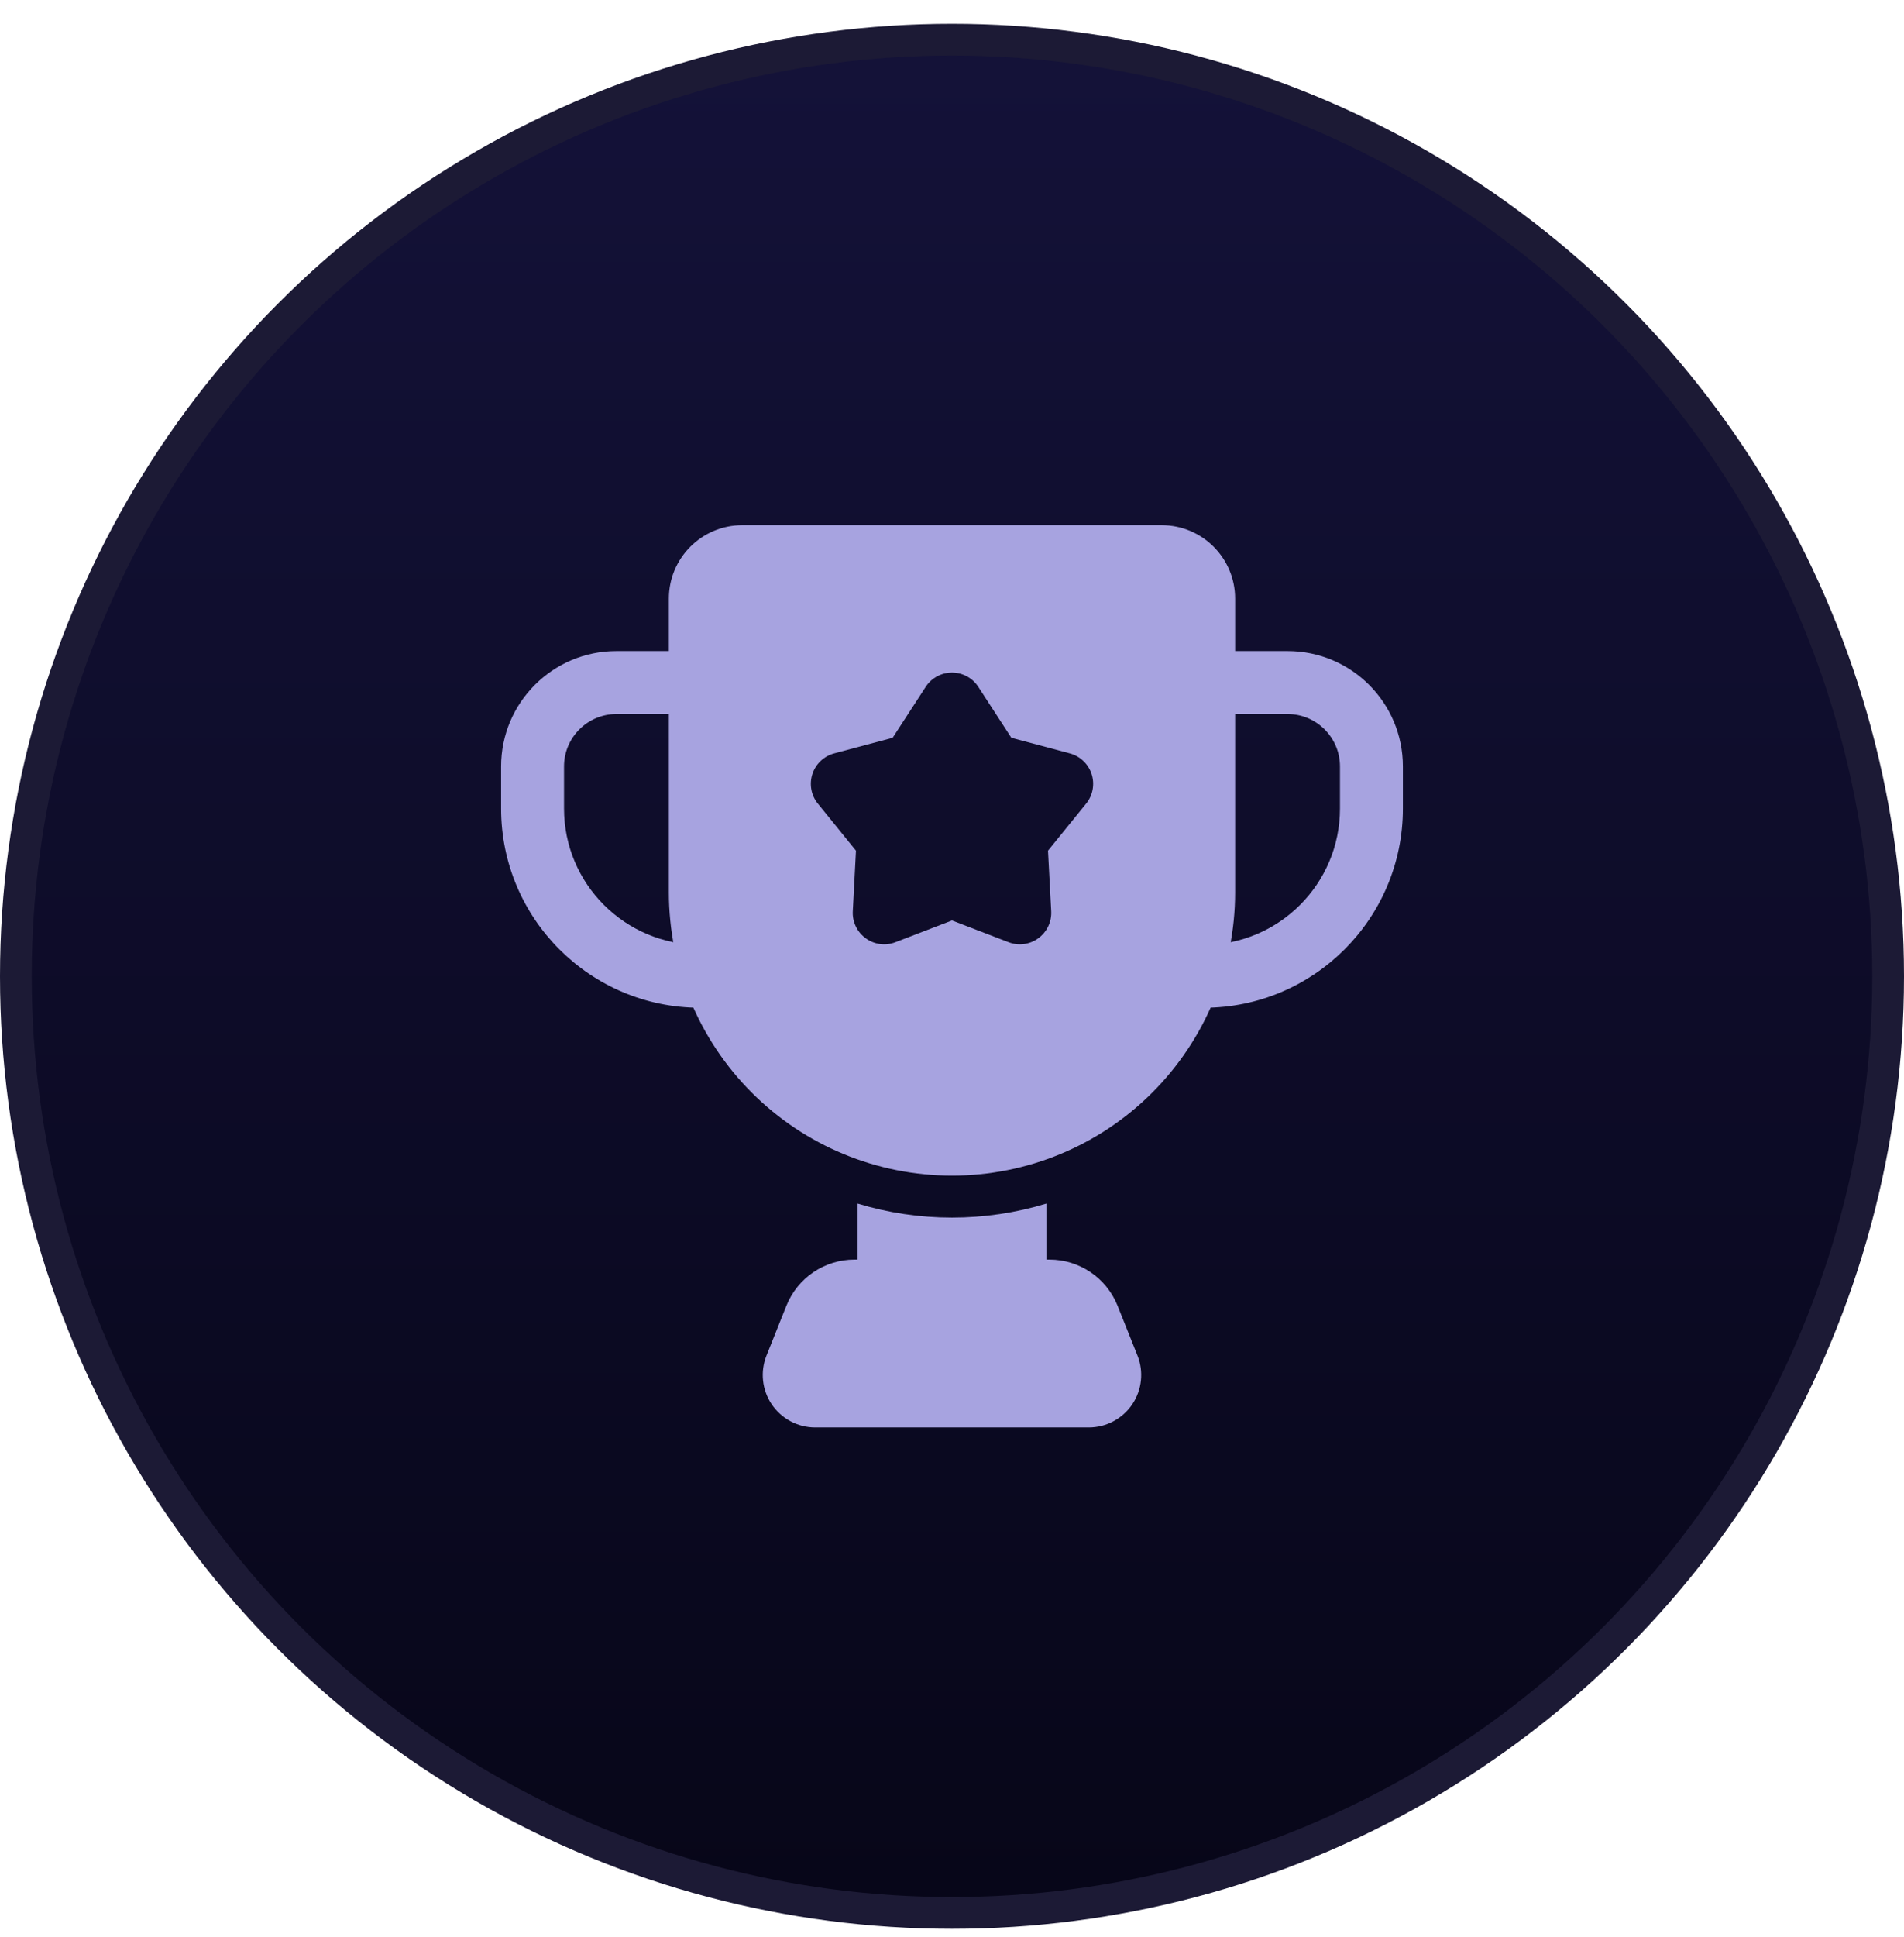
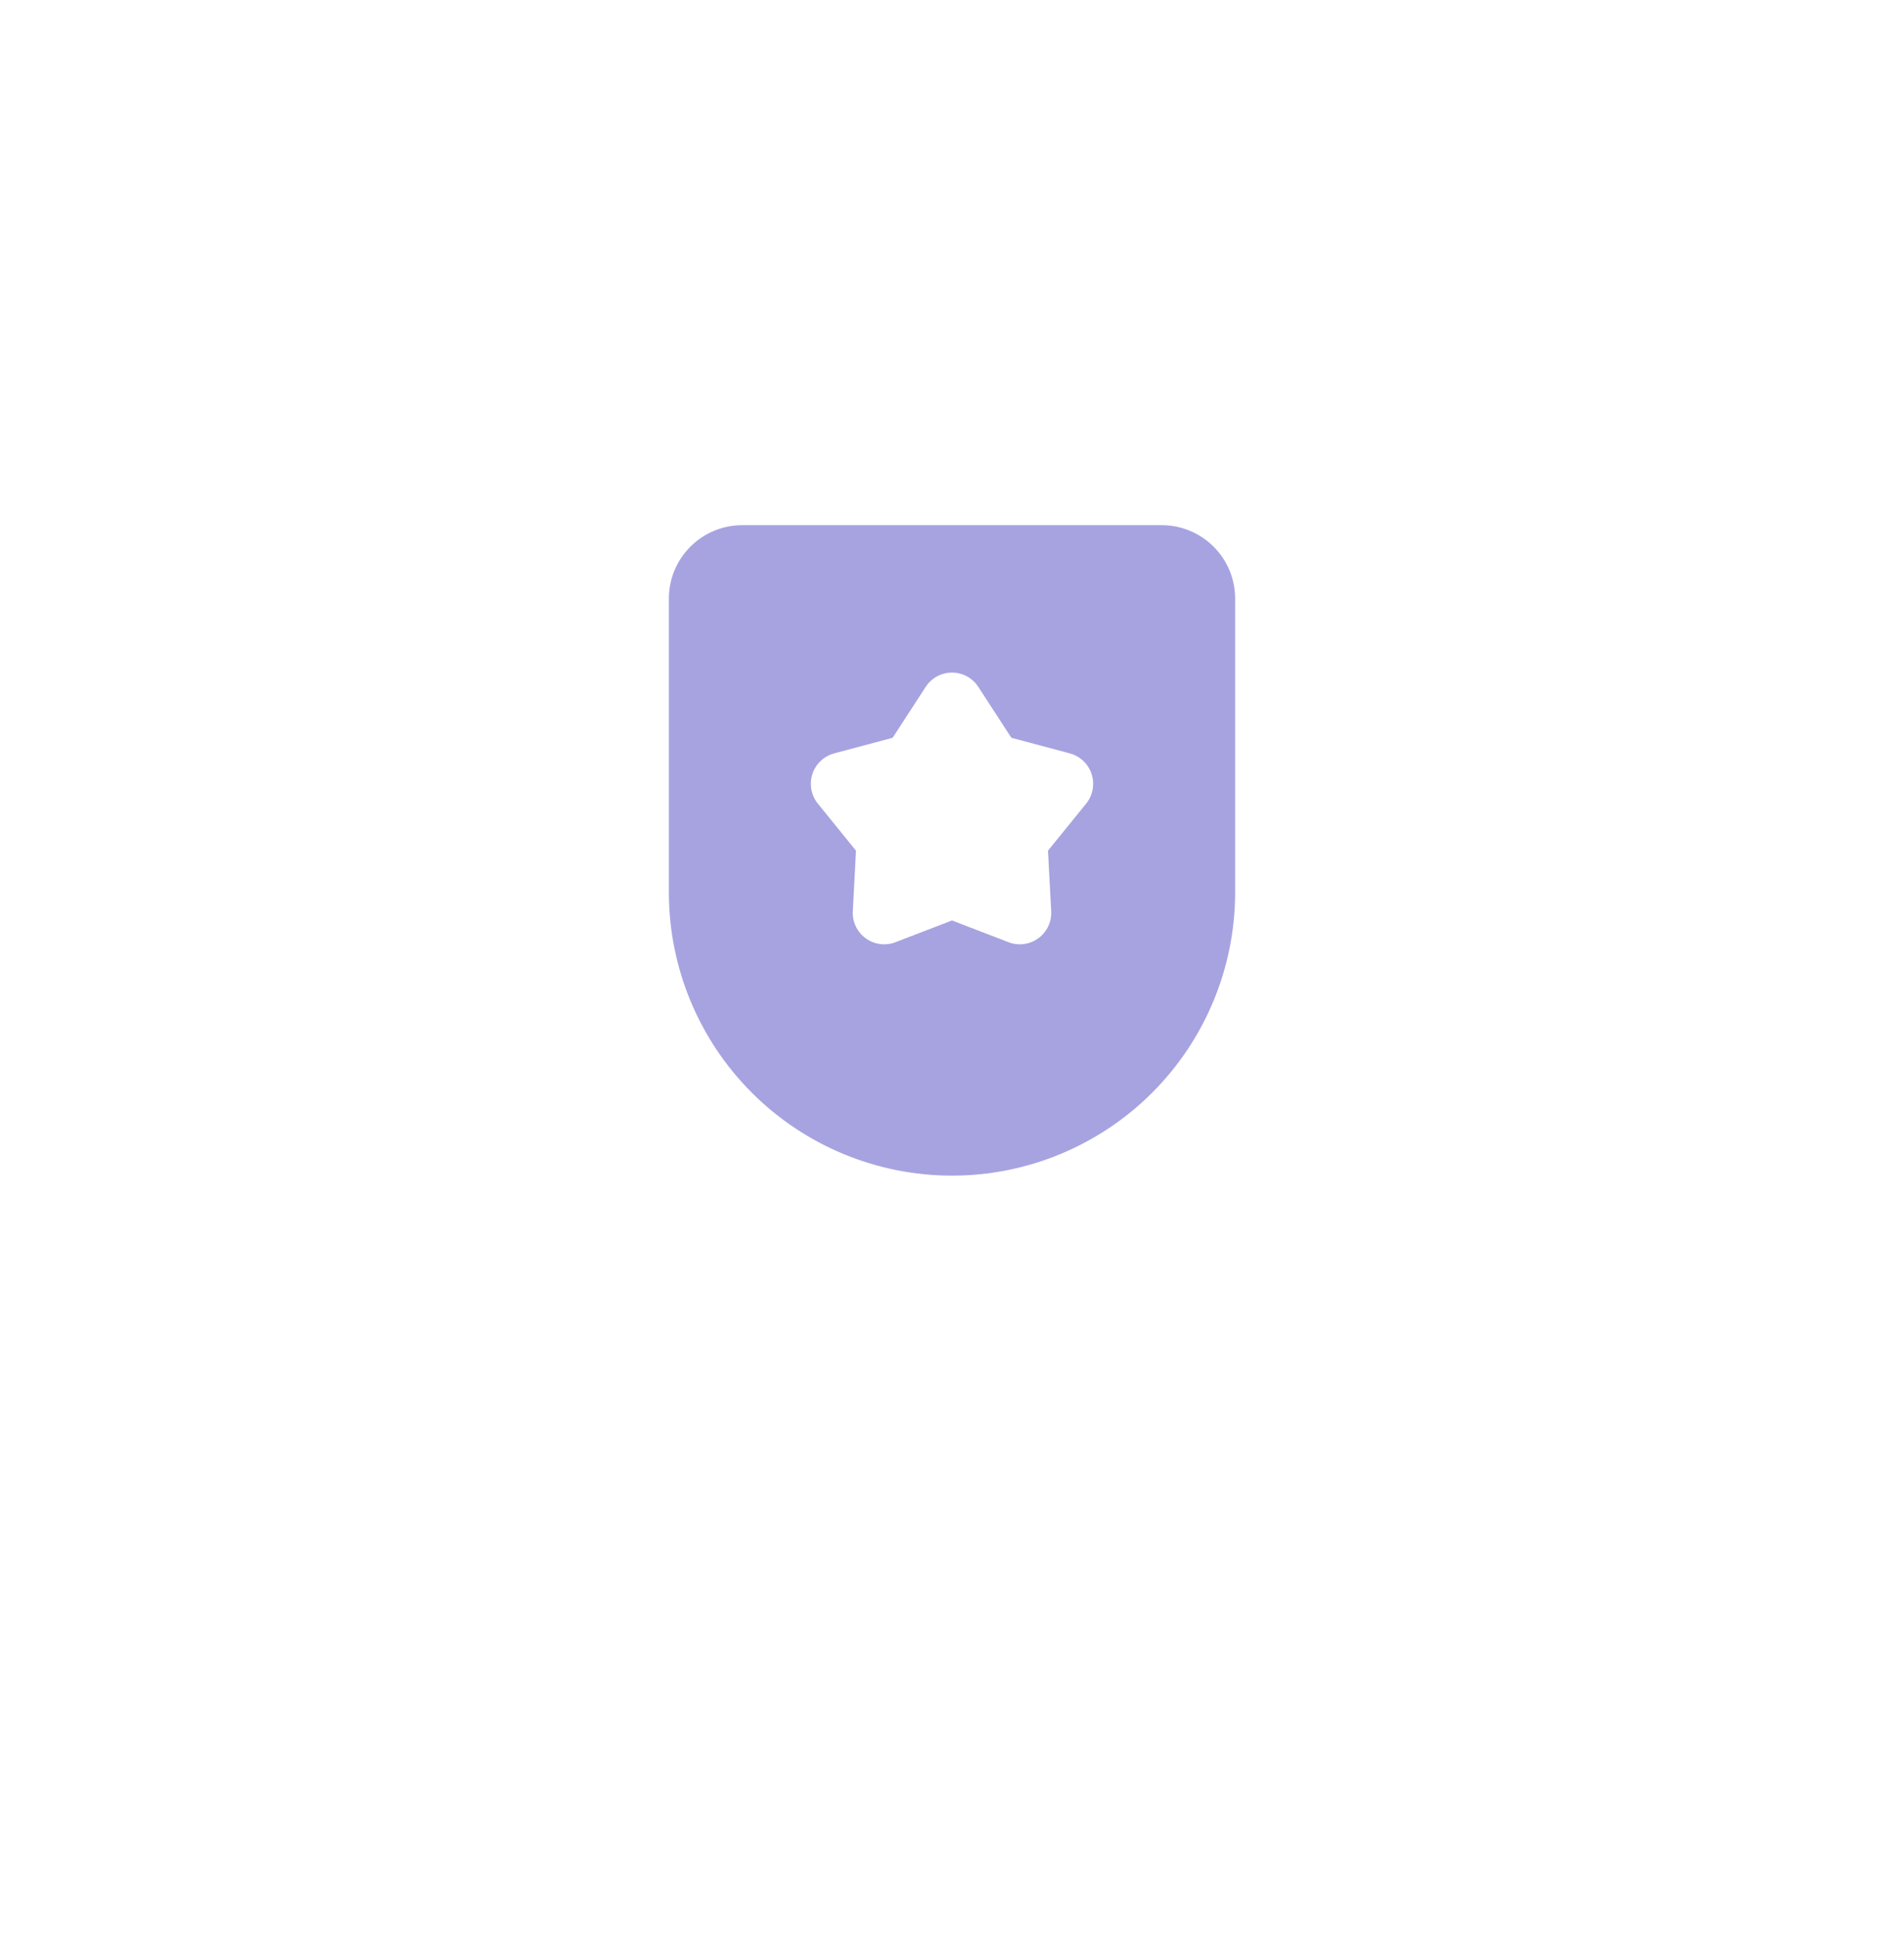
<svg xmlns="http://www.w3.org/2000/svg" width="60" height="61" viewBox="0 0 60 61" fill="none">
-   <circle cx="30" cy="30.75" r="29.5" fill="url(#paint0_linear_14_2782)" stroke="#1C1A35" />
  <path fill-rule="evenodd" clip-rule="evenodd" d="M38.922 28.107V18.854C38.922 17.576 37.885 16.541 36.608 16.541C33.621 16.541 26.378 16.541 23.391 16.541C22.114 16.541 21.078 17.576 21.078 18.854V28.107C21.078 30.472 22.018 32.742 23.691 34.415C25.364 36.088 27.634 37.028 30 37.028C32.366 37.028 34.635 36.088 36.309 34.415C37.982 32.742 38.922 30.472 38.922 28.107ZM30.831 21.637C30.649 21.354 30.336 21.184 30 21.184C29.664 21.184 29.351 21.354 29.169 21.637L28.13 23.237L26.287 23.729C25.962 23.816 25.704 24.061 25.6 24.381C25.497 24.7 25.561 25.051 25.773 25.311L26.974 26.793L26.874 28.699C26.855 29.033 27.009 29.355 27.281 29.552C27.552 29.751 27.906 29.797 28.22 29.675L30 28.991L31.78 29.675C32.093 29.797 32.448 29.751 32.719 29.552C32.991 29.355 33.144 29.033 33.126 28.699L33.025 26.793L34.227 25.311C34.438 25.051 34.503 24.7 34.4 24.381C34.295 24.061 34.038 23.816 33.713 23.729L31.87 23.237L30.831 21.637Z" fill="#A7A3E0" />
-   <path fill-rule="evenodd" clip-rule="evenodd" d="M32.974 37.908C32.018 38.199 31.016 38.35 30 38.35C28.983 38.35 27.982 38.199 27.026 37.908V40.663C27.026 41.21 27.47 41.654 28.017 41.654H31.982C32.53 41.654 32.974 41.21 32.974 40.663V37.908Z" fill="#A7A3E0" />
-   <path fill-rule="evenodd" clip-rule="evenodd" d="M37.93 22.489H40.574C41.486 22.489 42.226 23.229 42.226 24.141V25.465C42.226 27.837 40.304 29.759 37.933 29.759C37.386 29.759 36.942 30.203 36.942 30.75C36.942 31.297 37.386 31.741 37.933 31.741C41.398 31.741 44.209 28.931 44.209 25.465V24.141C44.209 22.133 42.581 20.506 40.574 20.506H37.93C37.383 20.506 36.939 20.951 36.939 21.498C36.939 22.045 37.383 22.489 37.93 22.489Z" fill="#A7A3E0" />
-   <path fill-rule="evenodd" clip-rule="evenodd" d="M22.069 20.506H19.426C17.418 20.506 15.791 22.133 15.791 24.141V25.465C15.791 28.931 18.601 31.741 22.067 31.741C22.614 31.741 23.058 31.297 23.058 30.75C23.058 30.203 22.614 29.759 22.067 29.759C19.695 29.759 17.774 27.837 17.774 25.465V24.141C17.774 23.229 18.514 22.489 19.426 22.489H22.069C22.616 22.489 23.061 22.045 23.061 21.498C23.061 20.951 22.616 20.506 22.069 20.506Z" fill="#A7A3E0" />
-   <path fill-rule="evenodd" clip-rule="evenodd" d="M35.844 42.693C35.649 42.203 35.408 41.603 35.218 41.126C34.866 40.248 34.016 39.672 33.07 39.672C31.543 39.672 28.456 39.672 26.929 39.672C25.983 39.672 25.133 40.248 24.781 41.126C24.591 41.603 24.35 42.203 24.155 42.693C23.951 43.202 24.013 43.778 24.32 44.233C24.628 44.686 25.141 44.959 25.689 44.959H34.31C34.858 44.959 35.371 44.686 35.679 44.233C35.986 43.778 36.048 43.202 35.844 42.693Z" fill="#A7A3E0" />
  <defs>
    <linearGradient id="paint0_linear_14_2782" x1="30" y1="0.75" x2="30" y2="60.75" gradientUnits="userSpaceOnUse">
      <stop stop-color="#141239" />
      <stop offset="1" stop-color="#070618" />
    </linearGradient>
  </defs>
</svg>